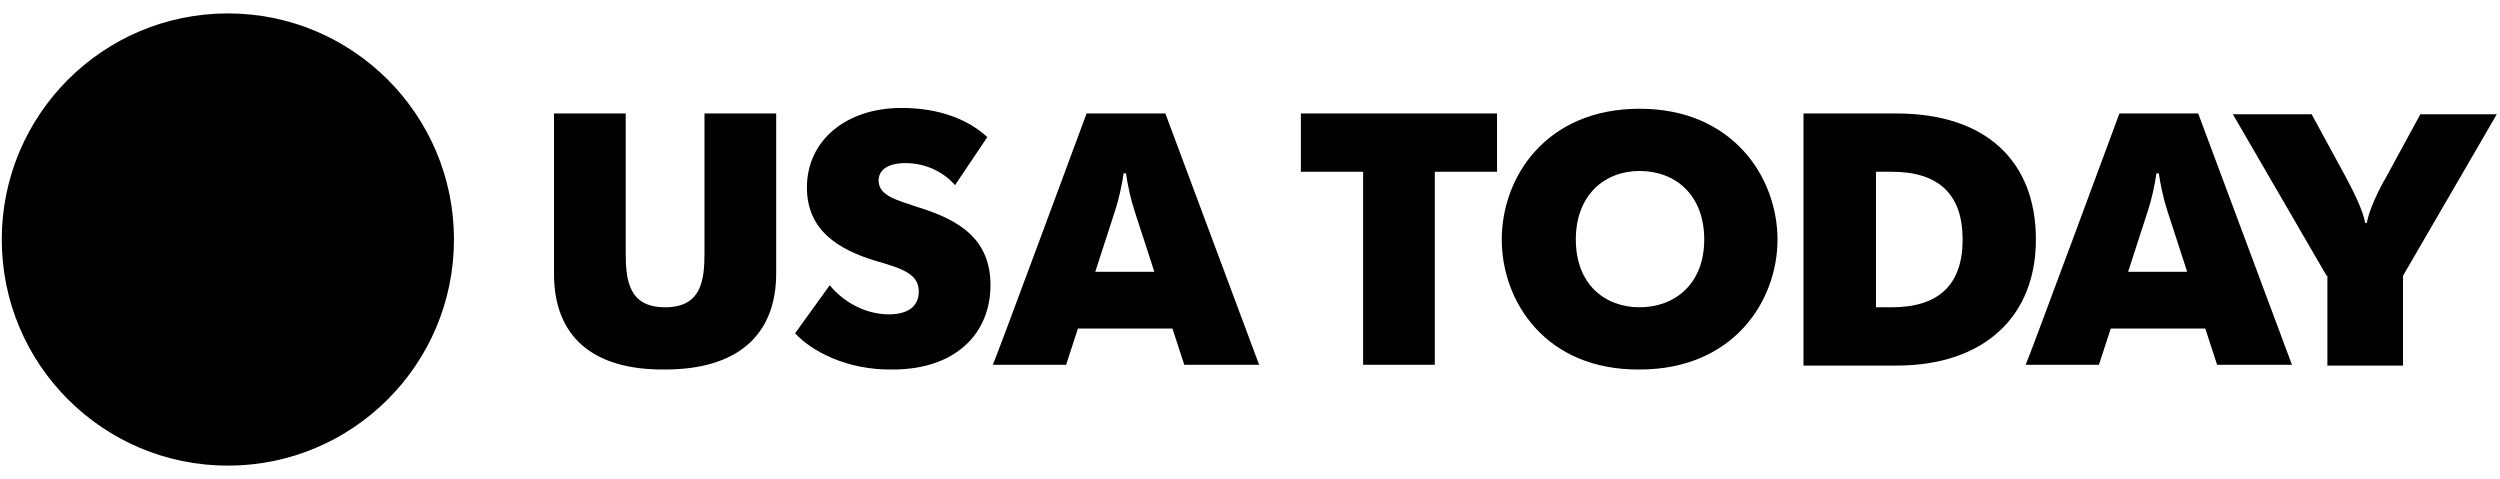
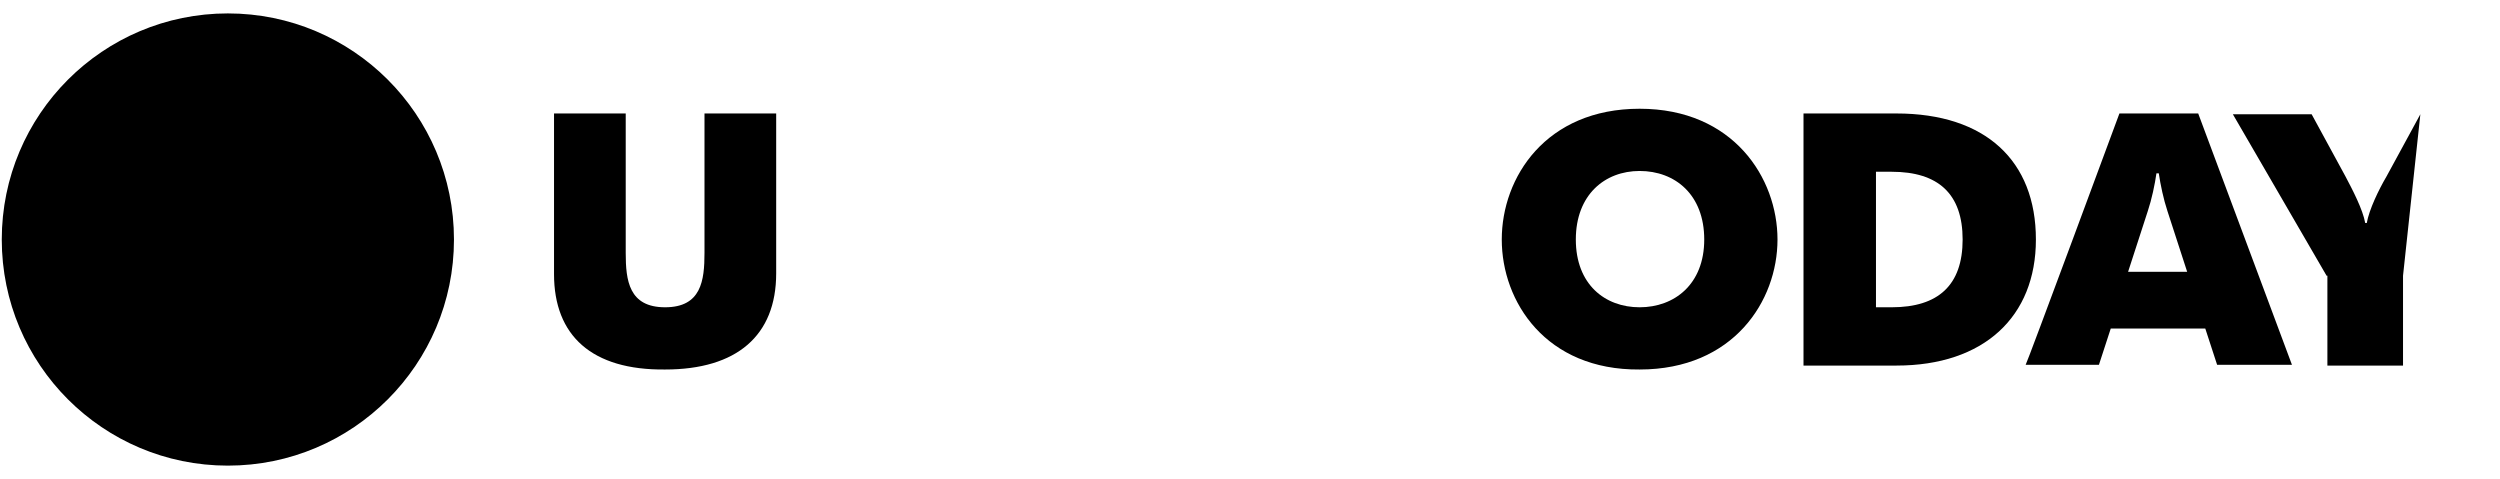
<svg xmlns="http://www.w3.org/2000/svg" width="167" height="32" viewBox="0 0 167 32" fill="none">
  <path d="M15.221 31.104C23.563 31.104 30.325 24.341 30.325 16C30.325 7.658 23.563 0.896 15.221 0.896C6.88 0.896 0.118 7.658 0.118 16C0.118 24.341 6.88 31.104 15.221 31.104Z" fill="#FDB2A6" style="fill:#FDB2A6;fill:color(display-p3 0.992 0.697 0.653);fill-opacity:1;" />
  <path d="M37.009 18.315V7.58H41.798V16.895C41.798 18.736 42.008 20.526 44.429 20.526C46.85 20.526 47.06 18.736 47.06 16.895V7.58H51.849V18.263C51.849 22.42 49.218 24.683 44.429 24.683C39.535 24.736 37.009 22.42 37.009 18.315Z" fill="#FDB2A6" style="fill:#FDB2A6;fill:color(display-p3 0.992 0.697 0.653);fill-opacity:1;" />
-   <path d="M53.112 22.262L55.428 19.052C56.27 20.105 57.743 20.999 59.375 20.999C60.638 20.999 61.375 20.473 61.375 19.473C61.375 18.315 60.322 17.947 58.48 17.421C56.059 16.684 53.902 15.421 53.902 12.526C53.902 9.369 56.533 7.211 60.217 7.211C62.795 7.211 64.69 8.001 65.953 9.158L63.795 12.368C63.111 11.579 61.953 10.895 60.48 10.895C59.217 10.895 58.691 11.421 58.691 12.053C58.691 13.105 59.954 13.368 61.322 13.842C64.058 14.684 66.164 15.947 66.164 19.052C66.164 22.262 63.848 24.683 59.638 24.683C56.533 24.736 54.165 23.42 53.112 22.262Z" fill="#FDB2A6" style="fill:#FDB2A6;fill:color(display-p3 0.992 0.697 0.653);fill-opacity:1;" />
-   <path d="M72.584 7.58H77.846L84.109 24.367H79.109L78.32 21.947H72.005L71.216 24.367H66.321C66.374 24.367 72.584 7.58 72.584 7.58ZM77.11 18.157L75.794 14.105C75.531 13.316 75.32 12.316 75.215 11.579H75.057C74.952 12.316 74.742 13.316 74.478 14.105L73.163 18.157H77.11Z" fill="#FDB2A6" style="fill:#FDB2A6;fill:color(display-p3 0.992 0.697 0.653);fill-opacity:1;" />
-   <path d="M91.056 11.474H86.898V7.58H100.002V11.474H95.845V24.367H91.056V11.474Z" fill="#FDB2A6" style="fill:#FDB2A6;fill:color(display-p3 0.992 0.697 0.653);fill-opacity:1;" />
  <path d="M100.318 16C100.318 11.842 103.265 7.264 109.527 7.264C115.79 7.264 118.737 11.895 118.737 16C118.737 20.105 115.79 24.683 109.527 24.683C103.265 24.736 100.318 20.157 100.318 16ZM113.843 16C113.843 13 111.896 11.421 109.527 11.421C107.212 11.421 105.265 13 105.265 16C105.265 19 107.212 20.526 109.527 20.526C111.843 20.526 113.843 19 113.843 16Z" fill="#FDB2A6" style="fill:#FDB2A6;fill:color(display-p3 0.992 0.697 0.653);fill-opacity:1;" />
  <path d="M120.474 7.58H126.684C132.63 7.58 135.998 10.737 135.998 16C135.998 21.157 132.525 24.42 126.684 24.42H120.474V7.58ZM125.315 20.526H126.368C129.473 20.526 131.104 19.052 131.104 16C131.104 12.948 129.473 11.474 126.368 11.474H125.315V20.526Z" fill="#FDB2A6" style="fill:#FDB2A6;fill:color(display-p3 0.992 0.697 0.653);fill-opacity:1;" />
  <path d="M141.577 7.58H146.84L153.102 24.367H148.103L147.313 21.947H140.998L140.209 24.367H135.314C135.367 24.367 141.577 7.58 141.577 7.58ZM146.103 18.157L144.787 14.105C144.524 13.316 144.314 12.316 144.208 11.579H144.05C143.945 12.316 143.735 13.316 143.471 14.105L142.156 18.157H146.103Z" fill="#FDB2A6" style="fill:#FDB2A6;fill:color(display-p3 0.992 0.697 0.653);fill-opacity:1;" />
-   <path d="M155.417 18.421L149.155 7.632H154.417L156.68 11.79C157.154 12.684 157.838 14 157.996 14.895H158.101C158.259 14 158.891 12.684 159.417 11.79L161.68 7.632H166.785L160.522 18.421V24.42H155.47V18.421H155.417Z" fill="#FDB2A6" style="fill:#FDB2A6;fill:color(display-p3 0.992 0.697 0.653);fill-opacity:1;" />
+   <path d="M155.417 18.421L149.155 7.632H154.417L156.68 11.79C157.154 12.684 157.838 14 157.996 14.895H158.101C158.259 14 158.891 12.684 159.417 11.79L161.68 7.632L160.522 18.421V24.42H155.47V18.421H155.417Z" fill="#FDB2A6" style="fill:#FDB2A6;fill:color(display-p3 0.992 0.697 0.653);fill-opacity:1;" />
</svg>